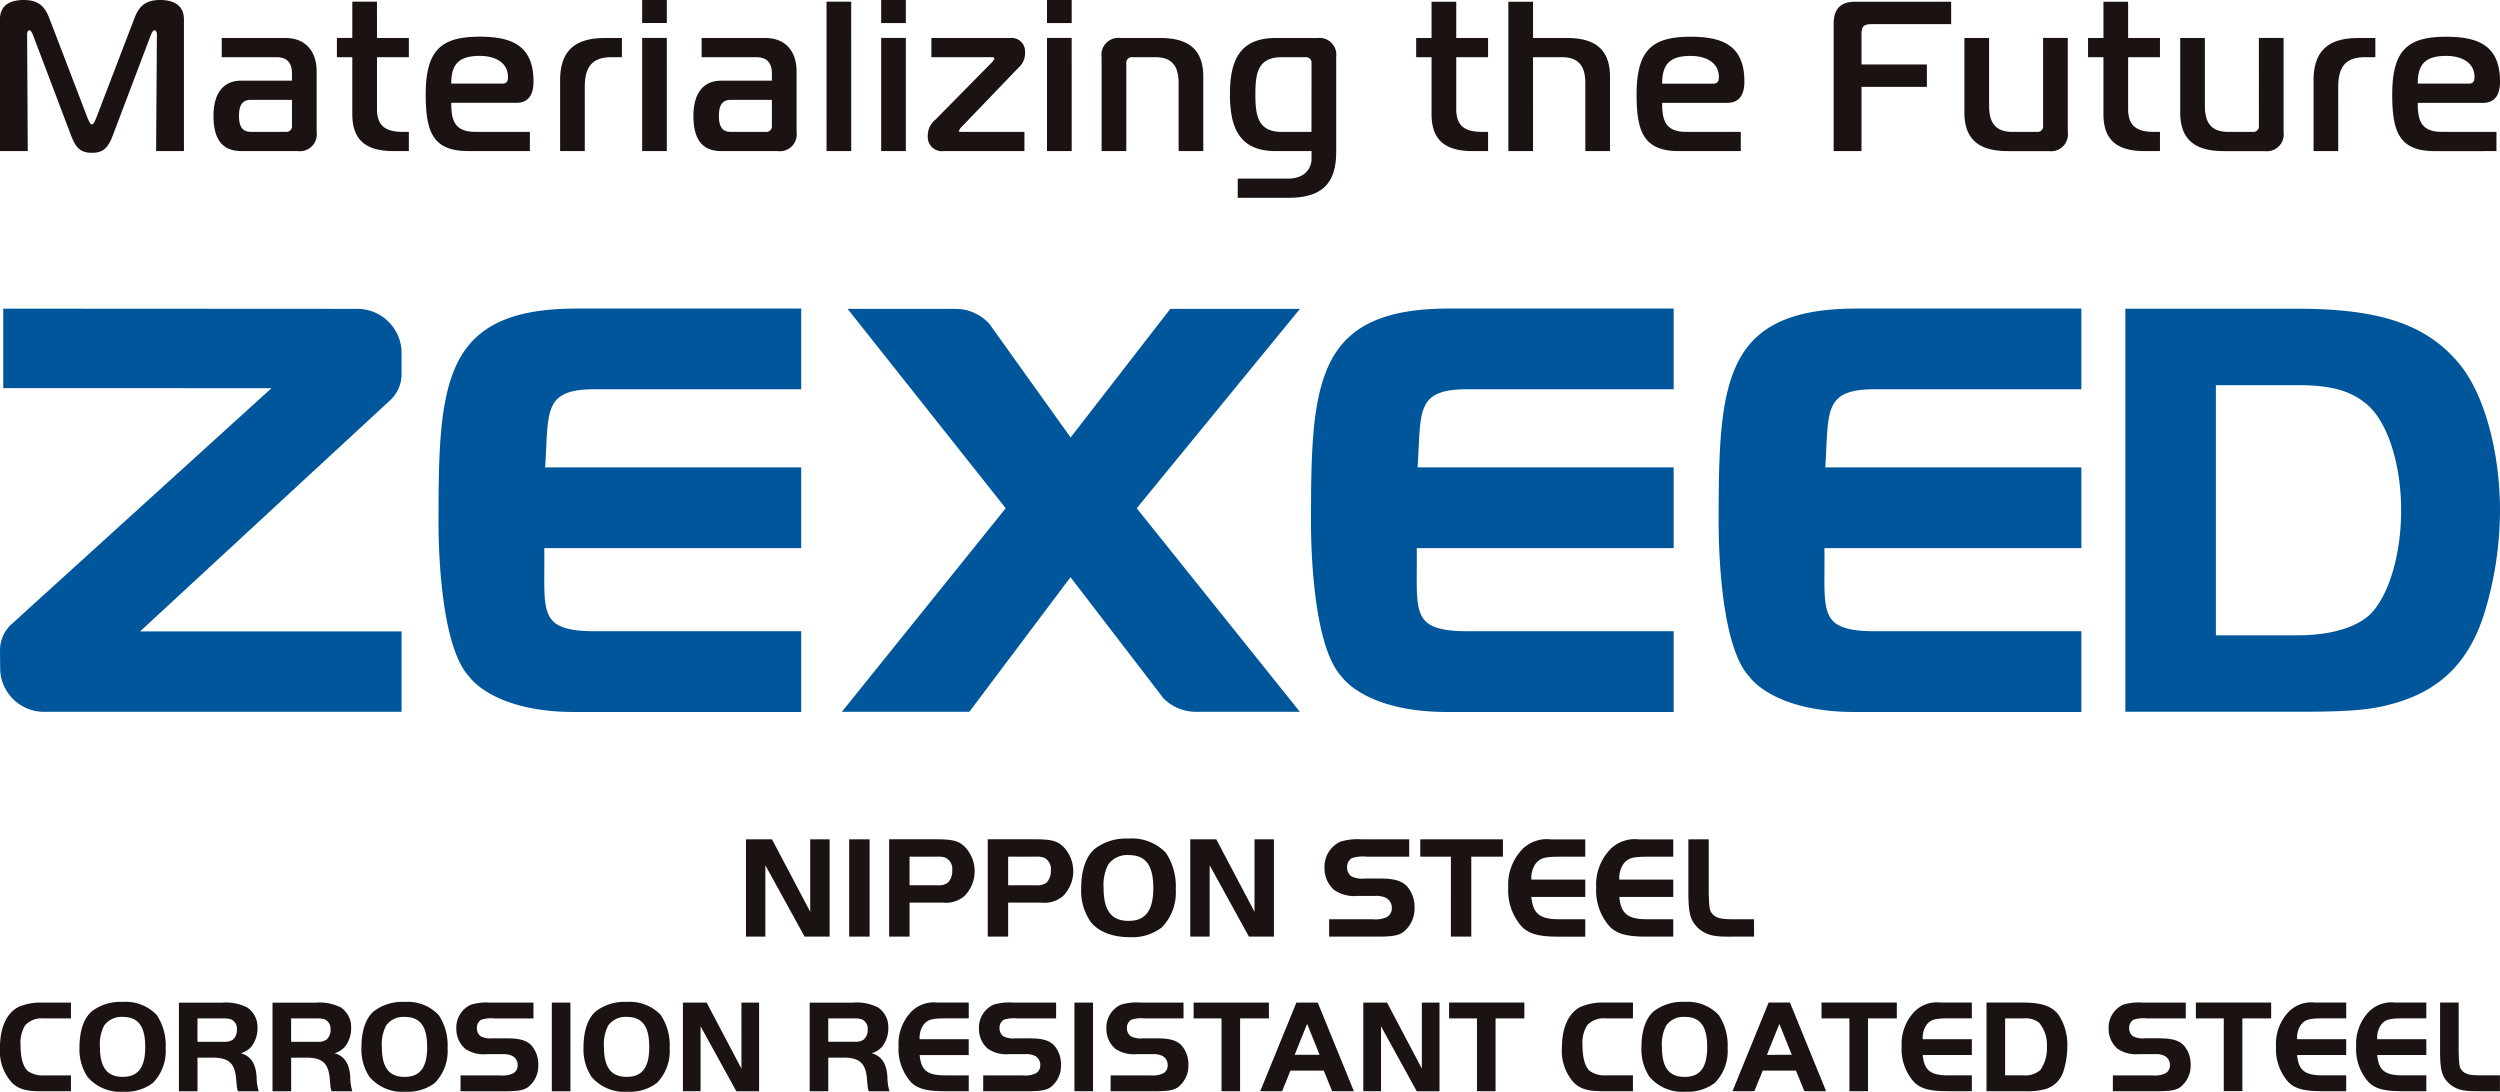
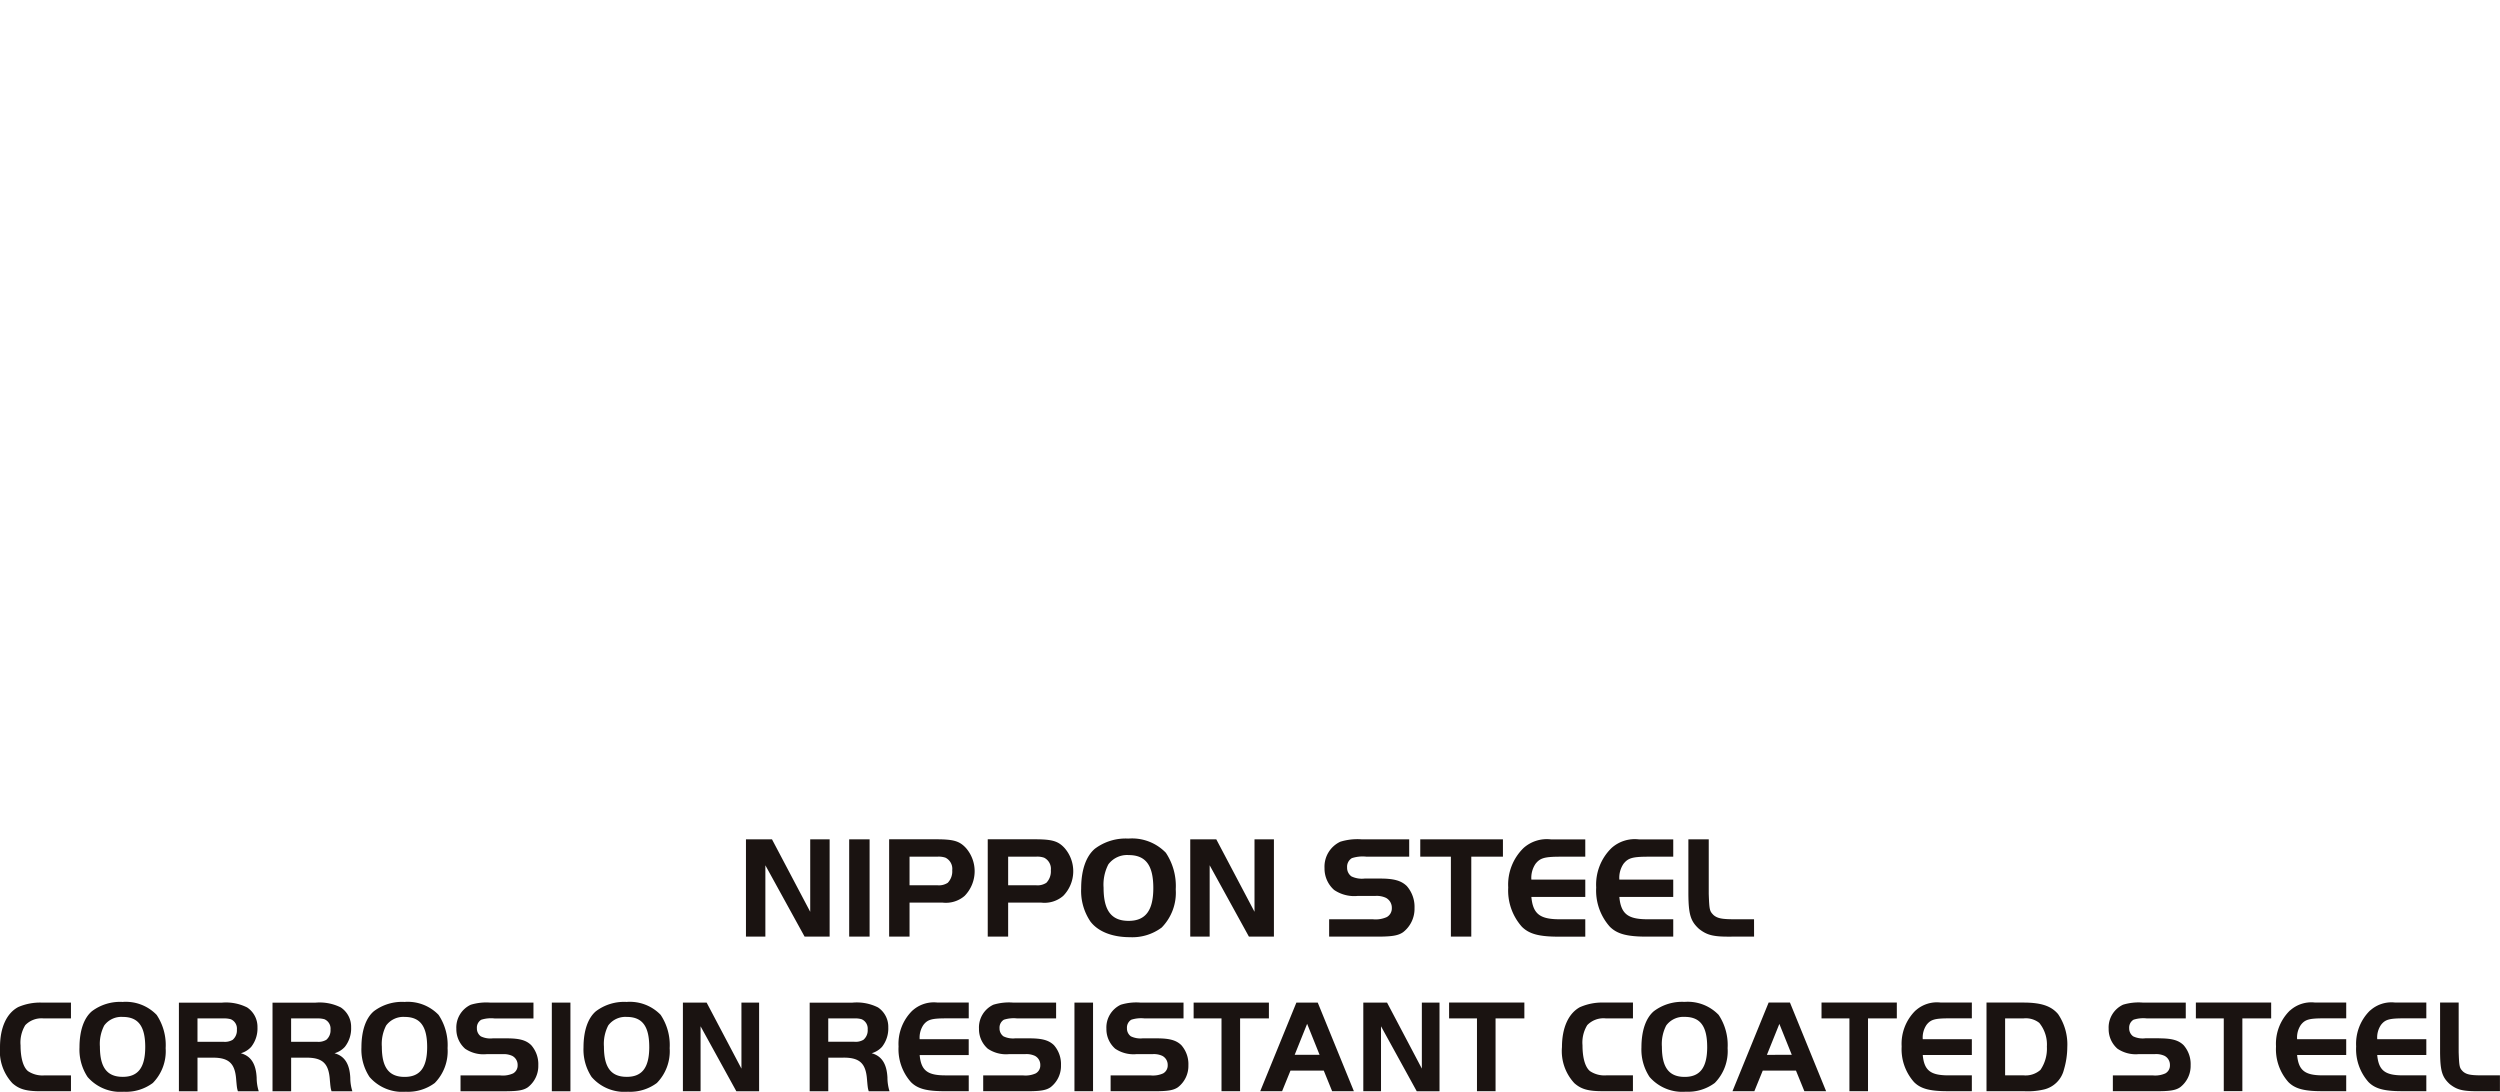
<svg xmlns="http://www.w3.org/2000/svg" width="316" height="138" viewBox="0 0 316 138">
  <g id="logo" transform="translate(-1372.189 -472.669)">
-     <path id="パス_112" data-name="パス 112" d="M1395.439,475.15v16.613h-3.519l.1-14.7c0-.513-.211-.568-.319-.568-.185,0-.373.407-.455.621l-4.771,12.6c-.56,1.458-1.067,2.266-2.667,2.266s-2.106-.808-2.667-2.266l-4.773-12.6c-.078-.213-.266-.621-.451-.621-.3,0-.3.487-.3.568l.082,14.7h-3.519V475.15c0-1.726,1.147-2.481,3.012-2.481,2.134,0,2.773,1.1,3.28,2.428l4.825,12.594c.188.4.321.7.507.7s.32-.3.505-.7l4.826-12.594c.507-1.324,1.147-2.428,3.279-2.428C1394.292,472.669,1395.439,473.424,1395.439,475.15Zm16.773,6.526v7.659a2.134,2.134,0,0,1-2.4,2.428h-7.117c-2.4,0-3.521-1.481-3.521-4.448,0-2.7,1.121-4.452,3.521-4.452h6.4v-.917c0-1.347-.641-2.049-1.973-2.049h-6.908v-2.428h8.026C1410.9,477.468,1412.212,479.249,1412.212,481.675Zm-3.12,3.614h-5.2c-1.067,0-1.494.674-1.494,2.024s.427,2.021,1.494,2.021h4.4a.711.711,0,0,0,.8-.807Zm10.746-12.406h-3.118v4.584h-1.947V479.9h1.947v7.2c0,3.507,2,4.665,5.2,4.665h1.949v-2.428h-.774c-2.133,0-3.254-.726-3.254-2.885V479.9h4.028v-2.428h-4.028Zm17.6,12.783h-8.211c0,2.158.373,3.667,3.04,3.667h6.9v2.428h-7.837c-4.532,0-5.332-2.588-5.332-7.173,0-5.665,2.027-7.282,6.825-7.282,4,0,6.8,1.077,6.8,5.661C1439.622,484.59,1439.037,485.667,1437.437,485.667Zm-1.04-3.262c0-1.89-1.707-2.671-3.572-2.671-2.667,0-3.6,1.079-3.6,3.505h6.477C1436.316,483.239,1436.4,482.809,1436.4,482.405Zm6.589.457v8.9h3.118V483.7c0-2.537.88-3.8,3.385-3.8h1.309v-2.428h-2.109C1444.9,477.468,1442.985,479.034,1442.985,482.862Zm10.37,8.9h3.119V477.468h-3.119Zm0-16.182h3.119v-2.911h-3.119Zm19.518,6.1v7.659a2.134,2.134,0,0,1-2.4,2.428h-7.12c-2.4,0-3.517-1.481-3.517-4.448,0-2.7,1.121-4.452,3.517-4.452h6.4v-.917c0-1.347-.64-2.049-1.973-2.049h-6.906v-2.428h8.027C1471.568,477.468,1472.874,479.249,1472.874,481.675Zm-3.12,3.614h-5.2c-1.067,0-1.5.674-1.5,2.024s.429,2.021,1.5,2.021h4.4a.711.711,0,0,0,.8-.807Zm6.908,6.473h3.118V472.884h-3.118Zm6.906-16.182h3.118v-2.911h-3.118Zm0,16.182h3.118V477.468h-3.118Zm17.359-10.544a2.416,2.416,0,0,0,.826-1.943,1.69,1.69,0,0,0-1.839-1.807h-10V479.9h7.706c.214,0,.267.136.267.215l-.213.324-7.253,7.361a2.557,2.557,0,0,0-.96,2.051,1.781,1.781,0,0,0,2,1.915h10.214v-2.428h-8.052c-.215,0-.241-.053-.241-.134l.214-.349Zm3.6,10.544h3.122V477.468h-3.122Zm0-16.182h3.122v-2.911h-3.122Zm14.266,1.888h-4.961a2.135,2.135,0,0,0-2.4,2.428v11.866h3.12V480.706a.711.711,0,0,1,.8-.809h2.853c2.134,0,2.961,1.132,2.961,3.29v8.576h3.118v-9.412C1524.283,478.574,1521.99,477.468,1518.791,477.468Zm22.29,2.428v12.046c-.025,3.992-1.865,5.727-6.1,5.727h-6.346v-2.428h6.346c1.574,0,2.737-.7,2.974-2.215l.012-1.264h-4.531c-4.536,0-5.787-2.858-5.787-7.173s1.251-7.121,5.787-7.121h5.251A2.133,2.133,0,0,1,1541.081,479.9Zm-3.118.809a.711.711,0,0,0-.8-.809H1534.2c-3.014,0-3.333,2-3.333,4.694s.319,4.745,3.333,4.745h3.759Zm18.293-7.821h-3.122v4.584h-1.945V479.9h1.945v7.2c0,3.507,2,4.665,5.2,4.665h1.945v-2.428h-.772c-2.135,0-3.252-.726-3.252-2.885V479.9h4.024v-2.428h-4.024Zm13.944,4.584h-4.239v-4.584h-3.12v18.878h3.12V479.9h3.651c2.134,0,2.96,1.132,2.96,3.29v8.576h3.118v-9.412C1575.69,478.574,1573.4,477.468,1570.2,477.468Zm20.292,8.2h-8.211c0,2.158.373,3.667,3.04,3.667h6.9v2.428h-7.838c-4.531,0-5.332-2.588-5.332-7.173,0-5.665,2.024-7.282,6.825-7.282,4,0,6.8,1.077,6.8,5.661C1592.677,484.59,1592.09,485.667,1590.491,485.667Zm-1.039-3.262c0-1.89-1.708-2.671-3.573-2.671-2.667,0-3.6,1.079-3.6,3.505h6.477C1589.371,483.239,1589.453,482.809,1589.453,482.405Zm14.505-6.689v16.047h3.521v-8.116h8.264v-2.833h-8.264v-3.749c0-1.081.267-1.349,1.332-1.349h10v-2.832h-12.133C1605.079,472.884,1603.958,473.559,1603.958,475.716Zm26.476,12.811a.709.709,0,0,1-.8.807h-3.066c-2.135,0-2.96-1.13-2.96-3.288v-8.578h-3.122v9.412c0,3.779,2.294,4.882,5.492,4.882h5.175a2.133,2.133,0,0,0,2.4-2.428V477.468h-3.12Zm10.745-15.643h-3.118v4.584h-1.948V479.9h1.948v7.2c0,3.507,2,4.665,5.2,4.665h1.945v-2.428h-.772c-2.132,0-3.253-.726-3.253-2.885V479.9h4.025v-2.428h-4.025Zm16.531,15.643a.71.71,0,0,1-.8.807h-3.068c-2.132,0-2.959-1.13-2.959-3.288v-8.578h-3.118v9.412c0,3.779,2.294,4.882,5.494,4.882h5.171a2.134,2.134,0,0,0,2.4-2.428V477.468h-3.122Zm6.909-5.665v8.9h3.118V483.7c0-2.537.88-3.8,3.387-3.8h1.307v-2.428h-2.109C1666.539,477.468,1664.62,479.034,1664.62,482.862Zm16.212,6.473h6.906v2.428H1679.9c-4.536,0-5.334-2.588-5.334-7.173,0-5.665,2.027-7.282,6.824-7.282,4,0,6.8,1.077,6.8,5.661,0,1.62-.585,2.7-2.186,2.7h-8.211C1677.792,487.825,1678.165,489.334,1680.832,489.334Zm-3.04-6.1h6.479c.612,0,.692-.43.692-.834,0-1.89-1.7-2.671-3.573-2.671C1678.723,479.734,1677.792,480.813,1677.792,483.239Z" transform="translate(0 0)" fill="#1a1311" />
    <path id="パス_113" data-name="パス 113" d="M1477.055,546.769h-3.164l-4.959-9.018v9.018h-2.454v-12.3h3.291l4.832,9.161v-9.161h2.454Zm5.051-12.3h-2.581v12.3h2.581Zm12.136,1.051a4.464,4.464,0,0,1-.127,6.1,3.617,3.617,0,0,1-2.816.845h-4.143v4.3h-2.58v-12.3h6.05C1492.7,534.473,1493.46,534.692,1494.243,535.523Zm-1.691,2.856a1.568,1.568,0,0,0-.854-1.585,2.615,2.615,0,0,0-.981-.131h-3.561v3.615h3.507a2.031,2.031,0,0,0,1.326-.313A2.081,2.081,0,0,0,1492.552,538.379Zm14.155-2.856a4.462,4.462,0,0,1-.129,6.1,3.612,3.612,0,0,1-2.815.845h-4.143v4.3h-2.58v-12.3h6.05C1505.163,534.473,1505.924,534.692,1506.707,535.523Zm-1.691,2.856a1.568,1.568,0,0,0-.854-1.585,2.613,2.613,0,0,0-.981-.131h-3.561v3.615h3.507a2.033,2.033,0,0,0,1.326-.313A2.08,2.08,0,0,0,1505.016,538.379Zm4.959,6.416a6.905,6.905,0,0,1-1.126-4.112c0-2.285.6-4.055,1.726-5.014a6.49,6.49,0,0,1,4.251-1.291,5.94,5.94,0,0,1,4.725,1.79,7.562,7.562,0,0,1,1.253,4.627,6.288,6.288,0,0,1-1.779,4.83,6.2,6.2,0,0,1-4.018,1.217C1512.736,546.842,1510.92,546.1,1509.975,544.8Zm1.708-4.2c0,2.874.981,4.184,3.164,4.184,2.142,0,3.122-1.31,3.122-4.149,0-2.878-.962-4.167-3.122-4.167a2.954,2.954,0,0,0-2.564,1.18A5.564,5.564,0,0,0,1511.683,540.594Zm13.409-2.842,4.961,9.018h3.161v-12.3h-2.454v9.161l-4.832-9.161h-3.291v12.3h2.454Zm18.7,3.875h2.233a2.775,2.775,0,0,1,1.344.239,1.409,1.409,0,0,1,.748,1.289,1.254,1.254,0,0,1-.638,1.144,3.439,3.439,0,0,1-1.762.278h-5.524v2.193h6.087c1.872,0,2.635-.131,3.254-.554a3.74,3.74,0,0,0,1.452-3.061,3.99,3.99,0,0,0-.981-2.782c-.708-.683-1.635-.943-3.38-.943h-1.943a3.057,3.057,0,0,1-1.672-.274,1.335,1.335,0,0,1-.546-1.127,1.274,1.274,0,0,1,.6-1.178,4.392,4.392,0,0,1,1.835-.187h5.414v-2.191h-5.994a7.346,7.346,0,0,0-2.709.3,3.479,3.479,0,0,0-2,3.334,3.6,3.6,0,0,0,1.216,2.766A4.526,4.526,0,0,0,1543.79,541.626Zm11.791,5.143h2.578V536.664h4v-2.191H1551.71v2.191h3.871Zm16.987-2.193h-3.252c-2.491,0-3.362-.683-3.563-2.821h6.815v-2.195h-6.815a3.16,3.16,0,0,1,.526-1.993c.563-.716,1.11-.883,2.926-.9h3.362v-2.191h-4.359a4.414,4.414,0,0,0-3.437,1.086,6.456,6.456,0,0,0-1.943,5,6.884,6.884,0,0,0,1.726,4.959c.926.921,2.182,1.254,4.652,1.254h3.362Zm7.756,2.193h3.363v-2.193h-3.251c-2.489,0-3.362-.683-3.563-2.821h6.813v-2.195h-6.813a3.148,3.148,0,0,1,.526-1.993c.565-.716,1.109-.883,2.925-.9h3.363v-2.191h-4.359a4.4,4.4,0,0,0-3.434,1.086,6.452,6.452,0,0,0-1.947,5,6.87,6.87,0,0,0,1.729,4.959C1576.6,546.437,1577.855,546.769,1580.324,546.769Zm13.575-2.193h-2.47c-1.583,0-2.163-.112-2.655-.538-.492-.5-.526-.626-.6-2.672v-6.894H1585.6v6.894c.019,2.582.272,3.449,1.345,4.425,1.034.812,1.834,1.013,4.215.978h2.744Zm-219.392,11.089c-1.475.771-2.318,2.6-2.318,5.072a5.944,5.944,0,0,0,1.572,4.566c.861.757,1.736,1.008,3.557,1.008h3.84v-2h-3.376a3.279,3.279,0,0,1-2.052-.538c-.613-.5-.943-1.68-.943-3.258a4.2,4.2,0,0,1,.594-2.554,2.843,2.843,0,0,1,2.316-.854h3.46v-2h-3.739A6.952,6.952,0,0,0,1374.507,555.665Zm17.477.99a6.877,6.877,0,0,1,1.143,4.214,5.728,5.728,0,0,1-1.623,4.4,5.656,5.656,0,0,1-3.659,1.107,5.479,5.479,0,0,1-4.584-1.864,6.282,6.282,0,0,1-1.026-3.744c0-2.083.546-3.7,1.572-4.57a5.917,5.917,0,0,1,3.873-1.174A5.409,5.409,0,0,1,1391.984,556.656Zm-1.438,4.064c0-2.619-.878-3.8-2.848-3.8a2.69,2.69,0,0,0-2.332,1.075,5.055,5.055,0,0,0-.549,2.688c0,2.619.9,3.811,2.881,3.811C1389.65,564.5,1390.546,563.305,1390.546,560.72Zm14.085,3.9a5.72,5.72,0,0,0,.263,1.7h-2.632a2.7,2.7,0,0,1-.13-.571c-.017-.1-.051-.437-.1-1.024-.164-1.965-.959-2.671-2.994-2.655h-1.886v4.25h-2.35v-11.2h5.395a5.965,5.965,0,0,1,3.226.6,2.937,2.937,0,0,1,1.309,2.518,3.754,3.754,0,0,1-.795,2.469,2.818,2.818,0,0,1-1.309.807C1403.919,561.86,1404.548,562.868,1404.632,564.616Zm-2.5-6.1a1.282,1.282,0,0,0-.777-1.31,3.039,3.039,0,0,0-.911-.1h-3.293v2.953h3.293a1.924,1.924,0,0,0,1.157-.251A1.561,1.561,0,0,0,1402.132,558.52Zm14.334,6.1a5.724,5.724,0,0,0,.263,1.7H1414.1a2.619,2.619,0,0,1-.131-.571c-.018-.1-.051-.437-.1-1.024-.164-1.965-.958-2.671-2.992-2.655h-1.888v4.25h-2.353v-11.2h5.4a5.974,5.974,0,0,1,3.228.6,2.936,2.936,0,0,1,1.307,2.518,3.755,3.755,0,0,1-.795,2.469,2.822,2.822,0,0,1-1.307.807C1415.753,561.86,1416.383,562.868,1416.466,564.616Zm-2.5-6.1a1.282,1.282,0,0,0-.777-1.31,3.041,3.041,0,0,0-.912-.1h-3.292v2.953h3.292a1.934,1.934,0,0,0,1.159-.251A1.565,1.565,0,0,0,1413.967,558.52Zm13.655-1.864a6.876,6.876,0,0,1,1.142,4.214,5.741,5.741,0,0,1-1.619,4.4,5.657,5.657,0,0,1-3.659,1.107,5.477,5.477,0,0,1-4.584-1.864,6.282,6.282,0,0,1-1.027-3.744c0-2.083.546-3.7,1.572-4.57a5.912,5.912,0,0,1,3.871-1.174A5.407,5.407,0,0,1,1427.622,556.656Zm-1.44,4.064c0-2.619-.878-3.8-2.846-3.8A2.7,2.7,0,0,0,1421,558a5.077,5.077,0,0,0-.546,2.688c0,2.619.892,3.811,2.88,3.811C1425.29,564.5,1426.182,563.305,1426.182,560.72Zm10.081-1.093h-1.771a2.77,2.77,0,0,1-1.522-.249,1.219,1.219,0,0,1-.5-1.027,1.164,1.164,0,0,1,.546-1.073,4.063,4.063,0,0,1,1.673-.166h4.931v-2h-5.462a6.714,6.714,0,0,0-2.465.269,3.174,3.174,0,0,0-1.821,3.04,3.287,3.287,0,0,0,1.109,2.518,4.123,4.123,0,0,0,2.7.688h2.036a2.542,2.542,0,0,1,1.224.219,1.283,1.283,0,0,1,.678,1.174,1.14,1.14,0,0,1-.579,1.042,3.136,3.136,0,0,1-1.605.253H1430.4v2h5.546c1.7,0,2.4-.117,2.961-.5a3.4,3.4,0,0,0,1.323-2.789,3.633,3.633,0,0,0-.893-2.534C1438.7,559.862,1437.851,559.627,1436.263,559.627Zm5.677,6.687h2.351v-11.2h-2.351Zm13.754-9.658a6.868,6.868,0,0,1,1.142,4.214,5.74,5.74,0,0,1-1.619,4.4,5.657,5.657,0,0,1-3.659,1.107,5.479,5.479,0,0,1-4.586-1.864,6.294,6.294,0,0,1-1.026-3.744c0-2.083.547-3.7,1.572-4.57a5.923,5.923,0,0,1,3.875-1.174A5.41,5.41,0,0,1,1455.695,556.656Zm-1.44,4.064c0-2.619-.876-3.8-2.845-3.8a2.7,2.7,0,0,0-2.335,1.075,5.076,5.076,0,0,0-.546,2.688c0,2.619.894,3.811,2.881,3.811C1453.362,564.5,1454.255,563.305,1454.255,560.72Zm11.654,2.736-4.4-8.346h-3v11.2h2.234V558.1l4.52,8.211h2.879v-11.2h-2.234Zm18.455,1.16a5.764,5.764,0,0,0,.265,1.7H1482a2.6,2.6,0,0,1-.13-.571c-.017-.1-.051-.437-.1-1.024-.166-1.965-.96-2.671-3-2.655h-1.886v4.25h-2.351v-11.2h5.4a5.979,5.979,0,0,1,3.23.6,2.942,2.942,0,0,1,1.305,2.518,3.763,3.763,0,0,1-.793,2.469,2.818,2.818,0,0,1-1.309.807C1483.652,561.86,1484.282,562.868,1484.364,564.616Zm-2.5-6.1a1.281,1.281,0,0,0-.779-1.31,3.033,3.033,0,0,0-.912-.1h-3.292v2.953h3.292a1.928,1.928,0,0,0,1.159-.251A1.561,1.561,0,0,0,1481.866,558.52Zm5.677-2.419a5.877,5.877,0,0,0-1.772,4.552,6.268,6.268,0,0,0,1.572,4.517c.845.84,1.989,1.142,4.237,1.142h3.062v-2h-2.961c-2.267,0-3.062-.622-3.243-2.57h6.2v-2h-6.2a2.857,2.857,0,0,1,.479-1.813c.513-.656,1.011-.808,2.663-.823h3.062v-2h-3.97A4.017,4.017,0,0,0,1487.543,556.1Zm14.781,3.526h-1.771a2.782,2.782,0,0,1-1.523-.249,1.221,1.221,0,0,1-.495-1.027,1.164,1.164,0,0,1,.546-1.073,4.049,4.049,0,0,1,1.672-.166h4.932v-2h-5.461a6.707,6.707,0,0,0-2.466.269,3.172,3.172,0,0,0-1.821,3.04,3.277,3.277,0,0,0,1.11,2.518,4.1,4.1,0,0,0,2.7.688h2.036a2.551,2.551,0,0,1,1.225.219,1.285,1.285,0,0,1,.678,1.174,1.139,1.139,0,0,1-.58,1.042,3.133,3.133,0,0,1-1.605.253h-5.032v2h5.545c1.706,0,2.4-.117,2.965-.5a3.4,3.4,0,0,0,1.323-2.789,3.633,3.633,0,0,0-.893-2.534C1504.757,559.862,1503.913,559.627,1502.323,559.627Zm5.679,6.687h2.35v-11.2H1508Zm10.427-6.687h-1.769a2.794,2.794,0,0,1-1.525-.249,1.221,1.221,0,0,1-.495-1.027,1.164,1.164,0,0,1,.546-1.073,4.052,4.052,0,0,1,1.671-.166h4.933v-2h-5.462a6.707,6.707,0,0,0-2.465.269,3.174,3.174,0,0,0-1.821,3.04,3.287,3.287,0,0,0,1.109,2.518,4.118,4.118,0,0,0,2.7.688h2.034a2.54,2.54,0,0,1,1.225.219,1.287,1.287,0,0,1,.68,1.174,1.14,1.14,0,0,1-.579,1.042,3.14,3.14,0,0,1-1.607.253h-5.03v2h5.543c1.706,0,2.4-.117,2.965-.5a3.407,3.407,0,0,0,1.323-2.789,3.626,3.626,0,0,0-.894-2.534C1520.864,559.862,1520.018,559.627,1518.429,559.627Zm14.152-4.517h-9.515v2h3.524v9.2h2.35v-9.2h3.641Zm6.172,0,4.568,11.2h-2.749l-1.056-2.6h-4.208l-1.058,2.6h-2.764l4.57-11.2Zm.232,6.6-1.572-3.914-1.572,3.914Zm12.928,1.746-4.4-8.346h-3v11.2h2.238V558.1l4.516,8.211h2.88v-11.2h-2.233Zm3.444-6.346h3.524v9.2h2.35v-9.2h3.641v-2h-9.515Zm16.585-1.445c-1.475.771-2.318,2.6-2.318,5.072a5.951,5.951,0,0,0,1.572,4.566c.861.757,1.738,1.008,3.559,1.008h3.84v-2h-3.378a3.282,3.282,0,0,1-2.052-.538c-.612-.5-.945-1.68-.945-3.258a4.2,4.2,0,0,1,.6-2.554,2.847,2.847,0,0,1,2.318-.854h3.46v-2h-3.742A6.95,6.95,0,0,0,1571.941,555.665Zm17.479.99a6.89,6.89,0,0,1,1.142,4.214,5.735,5.735,0,0,1-1.623,4.4,5.654,5.654,0,0,1-3.659,1.107,5.482,5.482,0,0,1-4.584-1.864,6.3,6.3,0,0,1-1.027-3.744c0-2.083.547-3.7,1.572-4.57a5.917,5.917,0,0,1,3.873-1.174A5.413,5.413,0,0,1,1589.42,556.656Zm-1.442,4.064c0-2.619-.876-3.8-2.846-3.8A2.7,2.7,0,0,0,1582.8,558a5.092,5.092,0,0,0-.547,2.688c0,2.619.894,3.811,2.881,3.811C1587.084,564.5,1587.978,563.305,1587.978,560.72Zm10.462-5.61,4.568,11.2h-2.747l-1.06-2.6H1595l-1.06,2.6h-2.764l4.568-11.2Zm.23,6.6L1597.1,557.8l-1.574,3.914Zm3.761-4.6h3.526v9.2h2.35v-9.2h3.643v-2h-9.519Zm11.9-1.01a5.882,5.882,0,0,0-1.771,4.552,6.259,6.259,0,0,0,1.572,4.517c.845.84,1.987,1.142,4.237,1.142h3.063v-2h-2.963c-2.266,0-3.061-.622-3.242-2.57h6.205v-2h-6.205a2.847,2.847,0,0,1,.478-1.813c.514-.656,1.011-.808,2.665-.823h3.063v-2h-3.972A4.016,4.016,0,0,0,1614.333,556.1Zm17.991.453a6.806,6.806,0,0,1,1.175,4.184,10.156,10.156,0,0,1-.427,2.854,3.406,3.406,0,0,1-2.5,2.5,9.024,9.024,0,0,1-2.6.219h-4.684v-11.2h4.684C1630.19,555.11,1631.449,555.529,1632.324,556.553Zm-1.407,4.167a4.331,4.331,0,0,0-.959-3.04,2.747,2.747,0,0,0-1.987-.57h-2.332v7.2h2.332a2.833,2.833,0,0,0,2.135-.69A4.755,4.755,0,0,0,1630.917,560.72Zm14.2-1.093h-1.771a2.782,2.782,0,0,1-1.524-.249,1.224,1.224,0,0,1-.5-1.027,1.16,1.16,0,0,1,.549-1.073,4.05,4.05,0,0,1,1.672-.166h4.931v-2h-5.461a6.736,6.736,0,0,0-2.468.269,3.175,3.175,0,0,0-1.818,3.04,3.277,3.277,0,0,0,1.109,2.518,4.113,4.113,0,0,0,2.7.688h2.034a2.548,2.548,0,0,1,1.225.219,1.286,1.286,0,0,1,.678,1.174,1.137,1.137,0,0,1-.578,1.042,3.133,3.133,0,0,1-1.605.253h-5.032v2h5.544c1.706,0,2.4-.117,2.961-.5a3.4,3.4,0,0,0,1.327-2.789,3.627,3.627,0,0,0-.894-2.534C1647.554,559.862,1646.709,559.627,1645.121,559.627Zm4.635-2.517h3.526v9.2h2.35v-9.2h3.641v-2h-9.517Zm11.9-1.01a5.877,5.877,0,0,0-1.771,4.552,6.26,6.26,0,0,0,1.571,4.517c.845.84,1.987,1.142,4.239,1.142h3.063v-2h-2.963c-2.267,0-3.062-.622-3.244-2.57h6.207v-2h-6.207a2.847,2.847,0,0,1,.478-1.813c.514-.656,1.011-.808,2.667-.823h3.063v-2h-3.973A4.012,4.012,0,0,0,1661.657,556.1Zm10.13,0a5.883,5.883,0,0,0-1.771,4.552,6.252,6.252,0,0,0,1.572,4.517c.843.84,1.985,1.142,4.237,1.142h3.061v-2h-2.963c-2.268,0-3.062-.622-3.244-2.57h6.207v-2h-6.207a2.844,2.844,0,0,1,.481-1.813c.512-.656,1.009-.808,2.665-.823h3.061v-2h-3.972A4.01,4.01,0,0,0,1671.787,556.1Zm14.153,8.213c-1.443,0-1.971-.1-2.419-.488-.444-.453-.479-.571-.546-2.435v-6.28h-2.35v6.28c.018,2.352.249,3.141,1.225,4.032.943.738,1.67.923,3.84.89h2.5v-2Z" transform="translate(0 44.29)" fill="#1a1311" />
-     <path id="パス_114" data-name="パス 114" d="M1682.733,502.039c-4.086-4.687-9.924-6.6-20.149-6.6h-21.749v50.943h21.749c6.5,0,9.3-.231,11.961-.992,6.012-1.61,9.715-5.25,11.663-11.453a44.7,44.7,0,0,0,1.981-12.914C1688.189,513.176,1686.046,505.723,1682.733,502.039Zm-10.657,31.712c-1.677,1.889-5.136,2.969-9.492,2.969h-10.308V505.1h10.308c4.278,0,6.759.7,8.841,2.473,2.593,2.29,4.267,7.537,4.267,13.373C1675.692,526.244,1674.274,531.271,1672.076,533.751Zm-65.157-38.336h28.354v10.2H1609.19c-5.8,0-5.906,2.179-6.151,7.438-.037.756-.073,1.573-.132,2.442h32.367v10.208h-32.479c.018,1.039.01,1.993.005,2.869-.021,3.146-.035,5.221,1.1,6.362.876.876,2.505,1.268,5.287,1.268h26.084v10.209h-28.631c-10.16,0-13.2-4.274-13.324-4.456-4.079-4.316-3.9-19.512-3.889-20.159C1589.429,504.464,1590.208,495.415,1606.919,495.415Zm-51.529,0h28.352v10.2h-26.082c-5.8,0-5.907,2.179-6.151,7.438-.038.756-.075,1.573-.134,2.442h32.367v10.208h-32.478c.019,1.039.014,1.993.007,2.869-.023,3.146-.035,5.221,1.1,6.362.876.876,2.505,1.268,5.289,1.268h26.082v10.209h-28.631c-10.159,0-13.2-4.274-13.322-4.456-4.079-4.316-3.9-19.512-3.889-20.159C1537.9,504.464,1538.679,495.415,1555.391,495.415Zm-110.28,0h28.352v10.2h-26.084c-5.8,0-5.905,2.179-6.149,7.438-.038.756-.075,1.573-.134,2.442h32.367v10.208h-32.478c.021,1.039.012,1.993.007,2.869-.021,3.146-.035,5.221,1.1,6.362.874.876,2.505,1.268,5.287,1.268h26.084v10.209h-28.629c-10.161,0-13.2-4.274-13.326-4.456-4.078-4.316-3.9-19.512-3.889-20.159C1427.619,504.464,1428.4,495.415,1445.111,495.415Zm91.391.045-20.631,25.2,20.62,25.723h-13.341a5.8,5.8,0,0,1-3.893-1.7l-11.754-15.31-12.786,17.012H1478.6l20.713-25.728-19.987-25.2h13.725a5.782,5.782,0,0,1,4.2,1.9l10.263,14.353,12.6-16.254Zm-113.555,5.3v3.023a4.45,4.45,0,0,1-1.384,3.172L1389.9,536.221h33.048v10.163h-45.433a5.539,5.539,0,0,1-5.3-5.283l-.025-2.5a4.444,4.444,0,0,1,1.407-3.245h0l32.91-29.877H1372.6V495.429l44.82.024A5.61,5.61,0,0,1,1422.946,500.757Z" transform="translate(0 16.254)" fill="#00569b" />
  </g>
</svg>